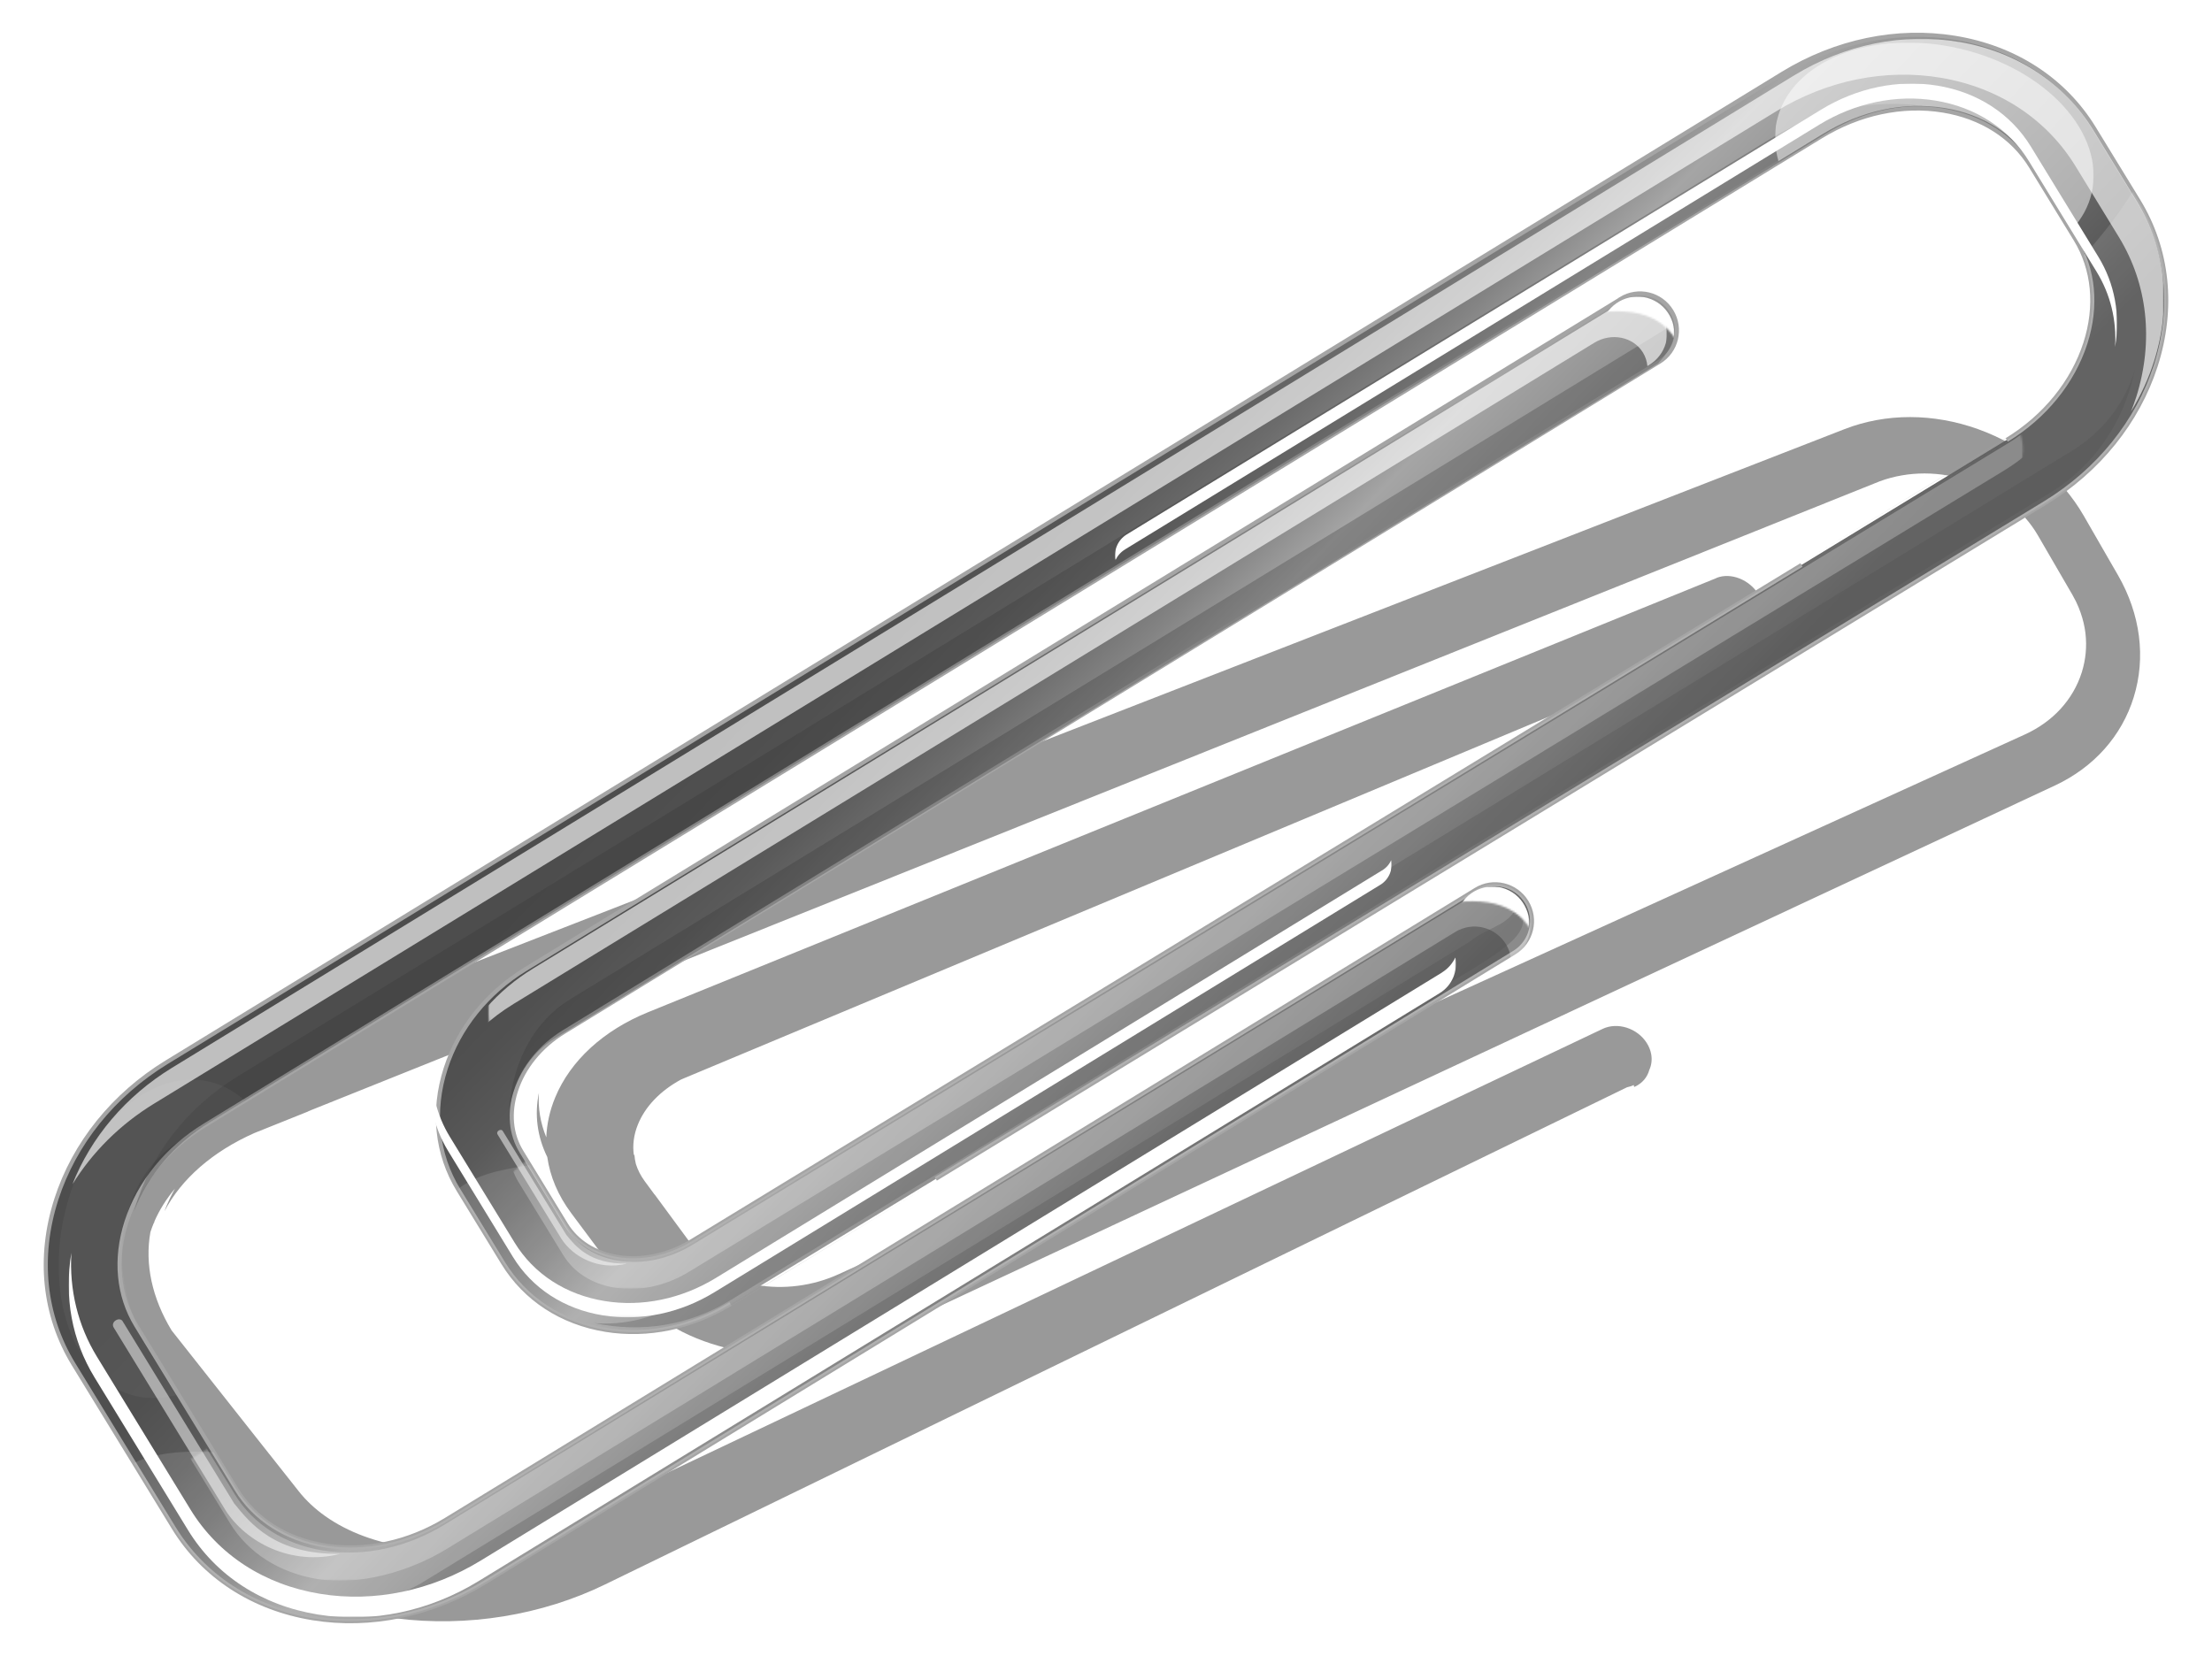
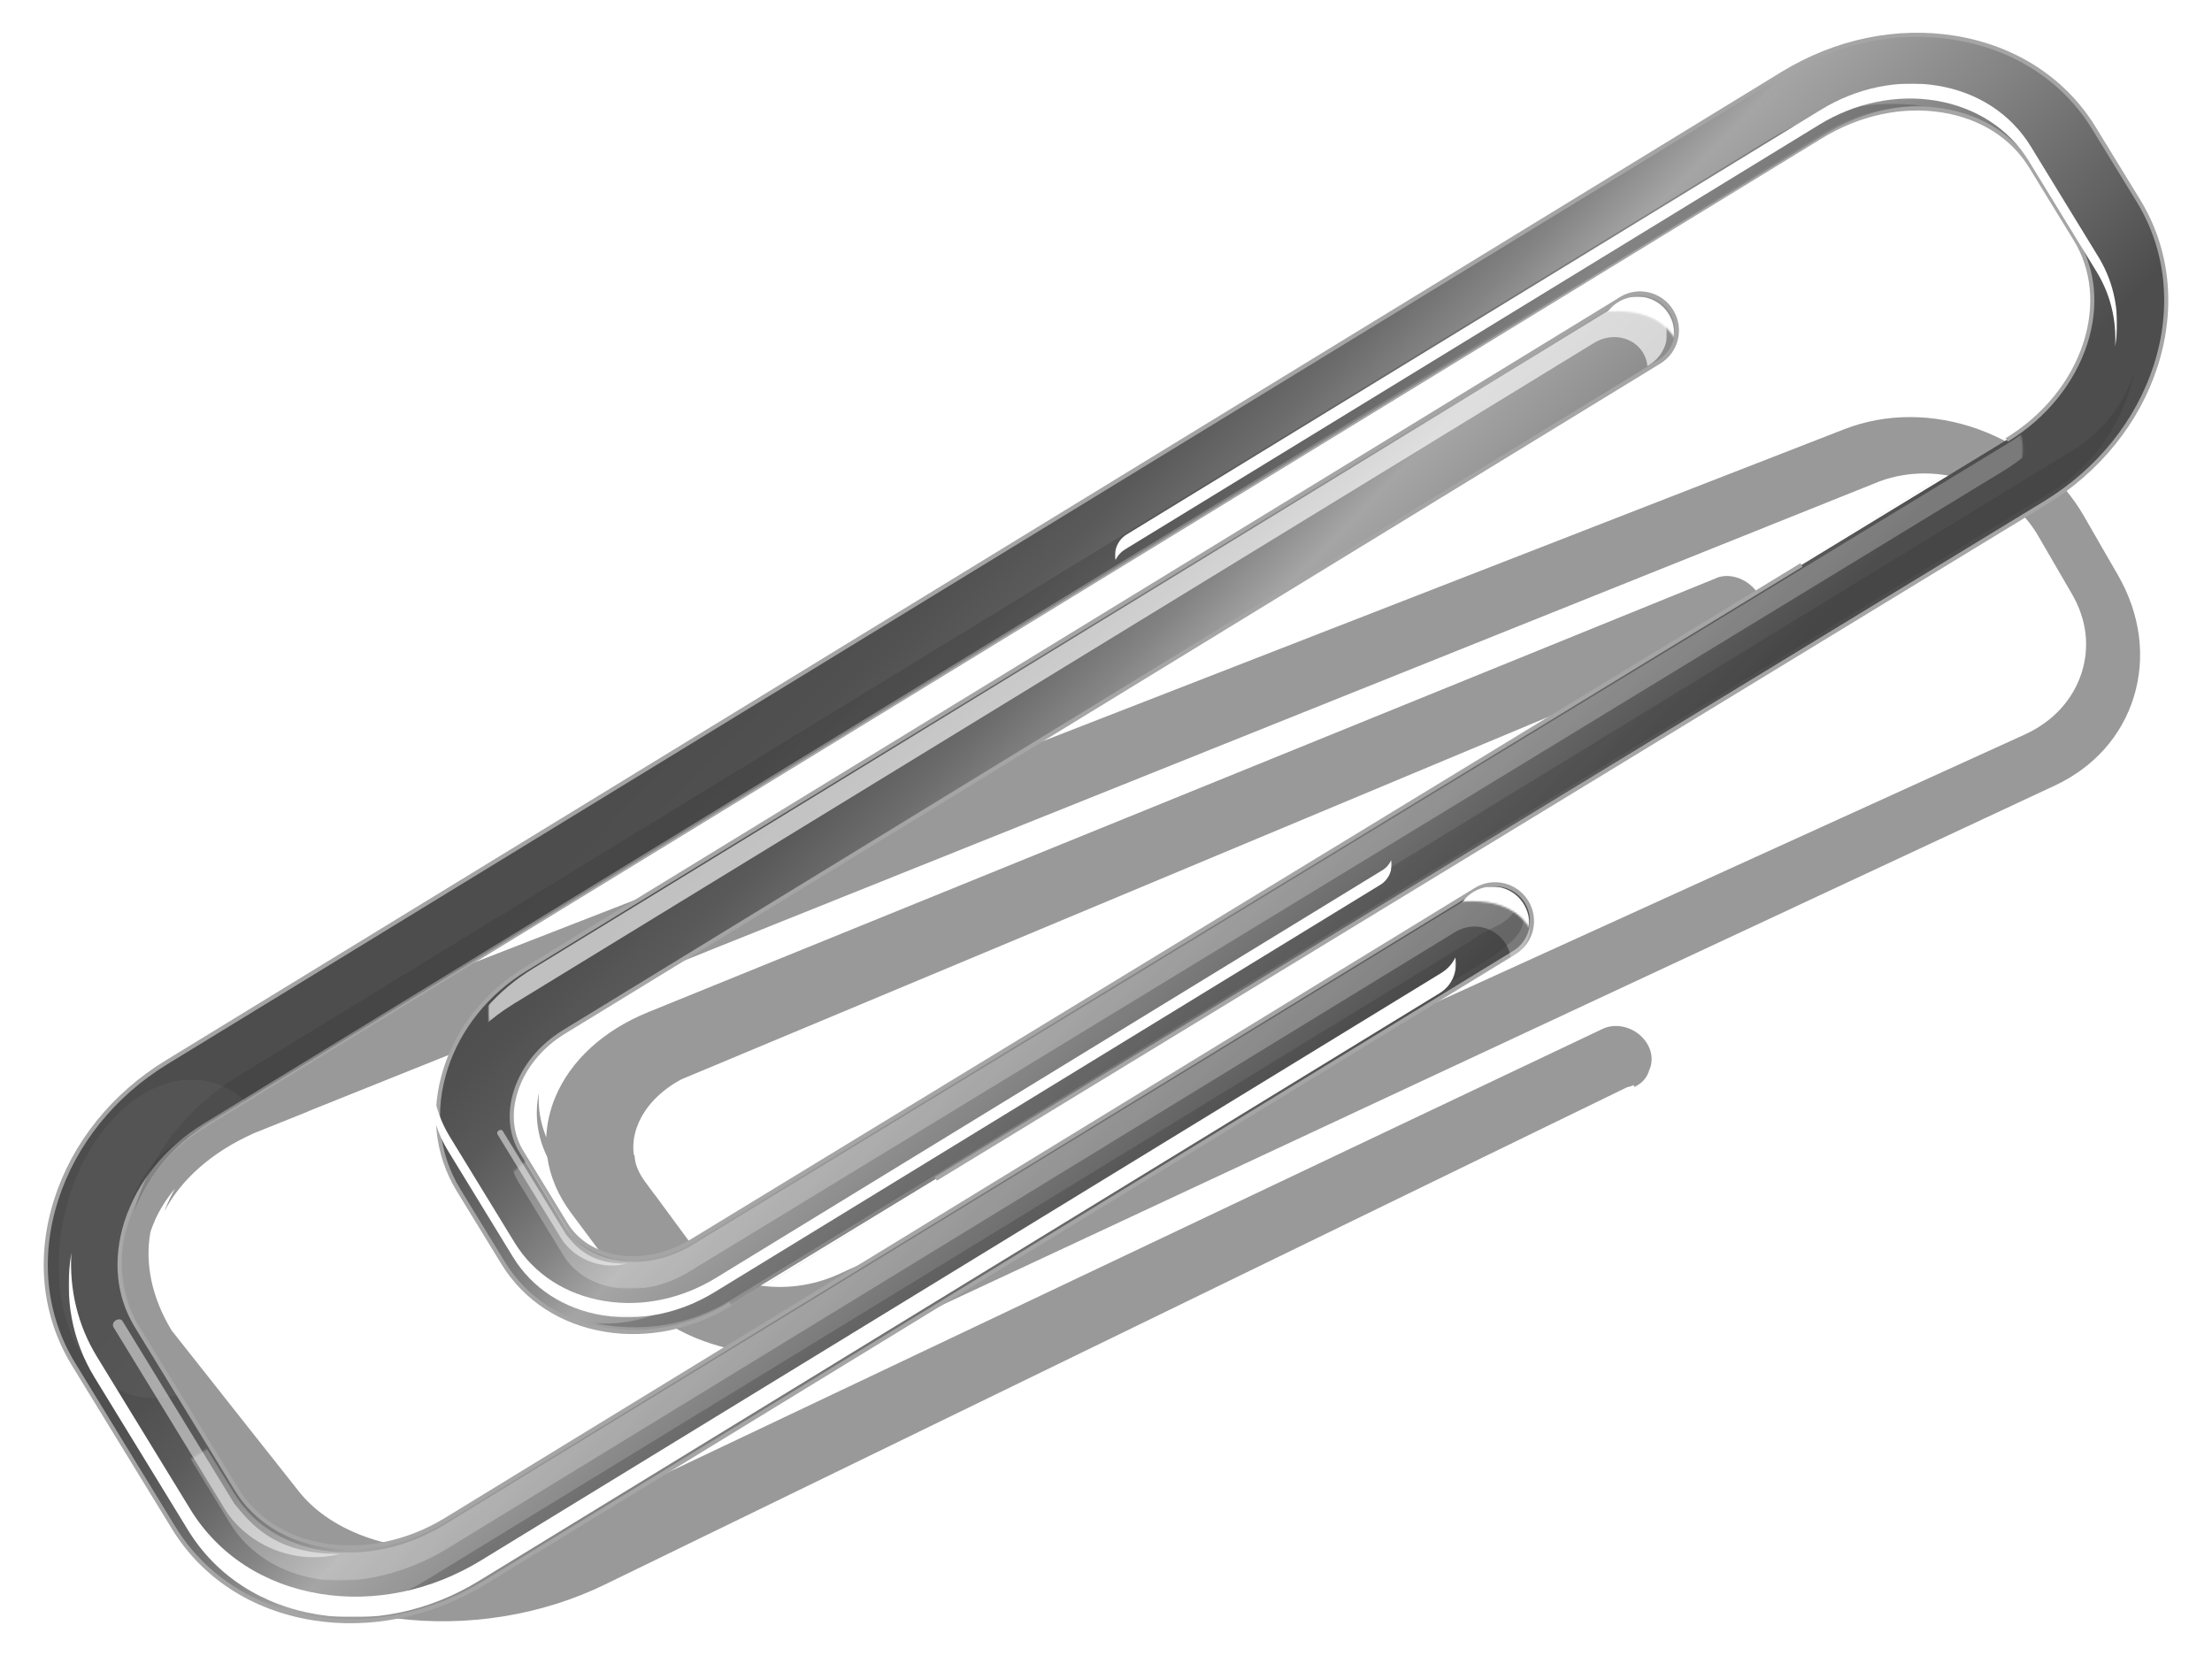
<svg xmlns="http://www.w3.org/2000/svg" xmlns:ns1="http://www.inkscape.org/namespaces/inkscape" xml:space="preserve" ns1:version="0.91 r13725" enable-background="new 0 0 1194.165 894.181" viewBox="0 0 1194.165 894.181" y="0px" x="0px" id="Layer_1" version="1.1">
  <defs id="defs248">
    <filter height="1.046" y="-0.023" width="1.026" x="-0.013" id="filter4394" style="color-interpolation-filters:sRGB">
      <feGaussianBlur id="feGaussianBlur4396" stdDeviation="6.233" />
    </filter>
  </defs>
  <g id="g4398">
    <path fill="#8F8F8F" d="M1143.43,310.605l-2.354-4.085c-0.003,0.004-0.006,0.008-0.008,0.012l-16.022-27.836  c-12.344-21.442-32.563-38.13-57.142-46.957c-24.089-8.662-49.699-8.743-72.114-0.025L111.755,575.886  c-37.819,14.717-66.135,39.134-79.275,68.667c-13.719,30.847-9.191,63.081,12.62,90.36l43.88,54.846  c-0.008,0.003-0.017,0.005-0.025,0.008l28.315,35.381c20.962,26.228,55.361,43.482,96.319,48.704  c38.823,4.912,78.937-1.673,113.023-18.272l551.755-268.483c1.272-0.26,2.491-0.657,3.635-1.189  c0.076,0.346,0.145,0.691,0.198,1.037l0.758-0.344c3.88-1.889,6.408-5.112,7.418-8.827  c1.192-2.591,1.575-5.542,1.038-8.524c-0.37-2.078-1.179-4.17-2.459-6.162  c-5.104-7.956-15.756-11.337-23.808-7.505L301.632,823.077c-24.679,11.732-53.166,16.221-80.262,12.525  c-17.843-2.433-33.541-8.279-45.746-16.905c-5.567-3.94-10.399-8.454-14.368-13.48l-15.866-20.079  c-0.005-0-0.01-0.001-0.016-0.001l-52.724-66.746c-10.526-17.375-14.557-35.833-11.445-53.099  c0.497-1.535,1.06-3.069,1.693-4.6c0.207-0.383,0.417-0.765,0.607-1.153c-0.088,0.093-0.17,0.189-0.257,0.282  c0.046-0.106,0.081-0.213,0.128-0.319c2.72-6.226,6.458-12.147,11.077-17.683  c-1.988,3.586-3.742,7.267-5.238,11.038c-0.151,0.383-0.256,0.754-0.401,1.137  c9.1-17.437,26.071-32.255,48.585-42.222l29.078-11.66c-0.026-0.02-0.054-0.038-0.081-0.058l30.378-12.182  l818.026-327.984l0.034-0.023c0.003-0.001,0.007-0.003,0.01-0.004c15.435-5.635,32.687-5.61,48.882,0.07  c15.863,5.562,28.779,15.934,36.481,29.214l18.638,32.101c1.327,2.29,2.464,4.633,3.434,7.011  c-0.007,0.006-0.013,0.012-0.019,0.019l0.006-0.005c1.416,3.466,2.455,7.014,3.114,10.599  c0.009,0.051,0.022,0.103,0.031,0.154c0.047,0.262,0.082,0.525,0.125,0.788c0.103,0.639,0.203,1.278,0.281,1.919  c0.012,0.097,0.022,0.194,0.033,0.291c0.818,7.014,0.174,14.129-1.987,21.021  c-4.637,14.664-15.468,26.579-30.647,33.518c0.098-0.041-640.353,291.421-640.353,291.421  c-14.034,6.42-29.944,8.471-44.917,5.782c-6.866-1.228-13.112-3.405-18.475-6.388  c-5.384-3.009-9.867-6.83-13.178-11.315l-22.875-31.072c-0.024,0.001-0.046,0.003-0.07,0.005l-5.272-7.155  c-2.166-2.937-3.762-6.068-4.796-9.318c-0.42-1.723-0.706-3.47-0.821-5.24c-0.086,0.226-0.154,0.453-0.235,0.68  c-0.825-5.468-0.127-11.162,2.163-16.783c3.942-9.712,12.034-18.111,23.047-24.138  c0.403-0.18,0.794-0.371,1.204-0.543l570.468-238.569c3.874-0.446,7.272-2.286,9.422-5.328  c4.159-4.226,4.731-11.197,0.875-17.555c-4.888-8.075-15.054-12.095-22.779-8.967l0.03,0.05L349.987,546.508  c-24.116,9.788-42.059,26.183-50.285,46.137c-2.917,7.072-4.503,14.283-4.785,21.472  c-3.197-7.772-4.536-15.871-3.985-23.989c-2.459,11.734-0.907,23.594,4.531,34.67  c1.498,10.502,5.816,20.745,12.883,30.213l28.693,38.471c7.873,10.548,18.569,19.246,31.293,25.658  c9.851,4.971,20.903,8.563,32.788,10.584c25.627,4.337,52.188,0.81,74.816-9.796  c-0.144,0.066,633.498-295.805,633.498-295.805c21.022-9.861,35.994-26.75,42.466-47.613  C1158.553,355.032,1155.548,331.693,1143.43,310.605z" id="path3" style="fill:#999999;filter:url(#filter4394)" />
    <g id="g5">
      <linearGradient id="SVGID_1_" gradientUnits="userSpaceOnUse" x1="103.577" y1="151.757" x2="206.807" y2="-253.836" gradientTransform="matrix(0.853 -0.522 -0.522 -0.853 451.587 483.088)">
        <stop offset="0" style="stop-color:#4D4D4D" id="stop8" />
        <stop offset="0.106" style="stop-color:#505050" id="stop10" />
        <stop offset="0.194" style="stop-color:#5A5A5A" id="stop12" />
        <stop offset="0.274" style="stop-color:#6C6C6C" id="stop14" />
        <stop offset="0.35" style="stop-color:#848484" id="stop16" />
        <stop offset="0.423" style="stop-color:#A2A2A2" id="stop18" />
        <stop offset="0.429" style="stop-color:#A5A5A5" id="stop20" />
        <stop offset="0.952" style="stop-color:#4D4D4D" id="stop22" />
      </linearGradient>
      <path fill="url(#SVGID_1_)" stroke="#A5A5A5" stroke-width="2.212" d="M875.035,161.431L283.728,523.285   c-20.752,12.684-36.071,31.737-43.11,53.636c-7.392,22.981-4.947,46.301,6.925,65.689l24.11,39.407   c11.854,19.361,31.503,32.182,55.322,36.053c22.72,3.672,46.663-1.284,67.406-13.968   c-0.132,0.08,709.717-432.508,709.717-432.508c28.811-17.618,49.946-43.891,59.66-74.057   c10.04-31.229,6.739-62.864-9.268-89.062l-24.044-39.275c-16.038-26.194-42.713-43.529-75.09-48.786   c-31.256-5.089-64.259,1.77-92.968,19.326L89.95,573.585c-28.696,17.552-49.832,43.838-59.537,73.977   c-10.054,31.234-6.744,62.869,9.277,89.062l54.064,88.338c16.016,26.198,42.682,43.525,75.05,48.812   c31.287,5.071,64.312-1.783,92.981-19.339L817.519,514.379c9.392-5.759,12.362-18.011,6.607-27.385   c-5.751-9.378-18.011-12.335-27.376-6.594L240.971,820.461c-20.558,12.596-43.918,17.552-65.795,13.999   c-20.743-3.367-37.615-14.132-47.492-30.276L73.62,715.846c-9.873-16.131-11.771-36.053-5.331-56.072   c6.783-21.092,21.846-39.637,42.404-52.206L983.132,73.68c20.566-12.587,43.909-17.556,65.799-13.986   c20.765,3.385,37.624,14.132,47.493,30.267l24.053,39.275c9.86,16.135,11.762,36.057,5.331,56.085   c-6.819,21.078-21.864,39.637-42.422,52.206c0.132-0.075-709.717,432.499-709.717,432.499   c-12.746,7.803-27.032,10.87-40.33,8.708c-12.181-1.968-22.049-8.204-27.769-17.539l-24.097-39.407   c-5.702-9.317-6.766-20.933-2.97-32.686c4.127-12.83,13.355-24.163,25.964-31.882l591.306-361.845   c9.405-5.737,12.34-17.98,6.589-27.381c-5.737-9.4-17.962-12.357-27.363-6.62L875.035,161.431z" id="path24" />
      <defs id="defs26">
        <filter id="Adobe_OpacityMaskFilter" filterUnits="userSpaceOnUse" x="55.064" y="480.229" width="771.051" height="373.348">
          <feColorMatrix type="matrix" values="1 0 0 0 0  0 1 0 0 0  0 0 1 0 0  0 0 0 1 0" id="feColorMatrix29" />
        </filter>
      </defs>
      <mask maskUnits="userSpaceOnUse" x="55.064" y="480.229" width="771.051" height="373.348" id="SVGID_48_">
        <g filter="url(#Adobe_OpacityMaskFilter)" id="g32">
          <radialGradient id="SVGID_2_" cx="-144.443" cy="-339.056" r="364.288" gradientTransform="matrix(0.853 -0.522 -0.522 -0.853 451.587 483.088)" gradientUnits="userSpaceOnUse">
            <stop offset="0" style="stop-color:#FFFFFF" id="stop35" />
            <stop offset="1" style="stop-color:#000000" id="stop37" />
          </radialGradient>
          <polygon fill="url(#SVGID_2_)" points="69.644,808.214 1025.796,223.175 1181.28,477.298 225.136,1062.381    " id="polygon39" />
        </g>
      </mask>
      <path opacity="0.5" mask="url(#SVGID_48_)" fill="#FFFFFF" enable-background="new    " d="M795.814,483.168L240.036,823.224   c-20.535,12.583-43.904,17.552-65.768,13.986c-20.756-3.372-37.624-14.132-47.501-30.267l-54.064-88.334   c-9.873-16.149-11.771-36.071-5.34-56.085c0.296-0.914,0.697-1.805,1.024-2.719   c-4.824,7.101-8.624,14.763-11.214,22.8c-6.435,20.015,3.014,35.303,12.878,51.465l54.069,88.334   c9.864,16.153,26.741,26.9,47.492,30.267c21.886,3.57,49.006-3.716,69.568-16.303l544.436-333.132   c9.374-5.755,21.634-2.803,27.385,6.594c1.509,2.476,2.37,5.128,2.705,7.816l0.887-0.512   c9.396-5.746,12.331-17.998,6.58-27.381c-5.737-9.356-17.963-12.357-27.363-6.576L795.814,483.168z" id="path41" />
      <defs id="defs43">
        <filter id="Adobe_OpacityMaskFilter_1_" filterUnits="userSpaceOnUse" x="38.993" y="20.954" width="1129.25" height="618.757">
          <feColorMatrix type="matrix" values="1 0 0 0 0  0 1 0 0 0  0 0 1 0 0  0 0 0 1 0" id="feColorMatrix46" />
        </filter>
      </defs>
      <mask maskUnits="userSpaceOnUse" x="38.993" y="20.954" width="1129.25" height="618.757" id="SVGID_47_">
        <g filter="url(#Adobe_OpacityMaskFilter_1_)" id="g49">
          <radialGradient id="SVGID_3_" cx="181.002" cy="-3.87" r="505.188" gradientTransform="matrix(0.892 -0.546 -0.522 -0.853 463.207 475.332)" gradientUnits="userSpaceOnUse">
            <stop offset="0" style="stop-color:#FFFFFF" id="stop52" />
            <stop offset="1" style="stop-color:#000000" id="stop54" />
          </radialGradient>
-           <path fill="url(#SVGID_3_)" d="M1230.577,10.295c65.852,107.616-151.137,360.292-484.635,564.385     C412.405,778.75,88.656,856.964,22.809,749.361c-65.861-107.625,151.128-360.3,484.635-564.385     C841.007-19.125,1164.73-97.317,1230.577,10.273V10.295z" id="path56" />
-         </g>
-       </mask>
-       <path opacity="0.8" mask="url(#SVGID_47_)" fill="#FFFFFF" enable-background="new    " d="M1057.661,22.674   c-30.06-5.128-61.735,1.298-89.186,18.099l-875.661,535.83c-24.869,15.217-43.701,37.421-53.821,63.107   c10.703-17.455,25.792-32.522,44.138-43.75L958.836,60.131c27.434-16.802,59.126-23.215,89.212-18.099   c31.132,5.323,56.849,22.266,72.428,47.704l23.351,38.158c15.588,25.439,18.947,56.059,9.524,86.224   c-0.883,2.736-1.876,5.428-2.913,8.081c5.283-8.628,9.52-17.812,12.547-27.429   c9.449-30.152,6.086-60.777-9.498-86.242l-23.32-38.145c-15.579-25.509-41.309-42.457-72.512-47.753   L1057.661,22.674z" id="path58" />
+         </g>
+       </mask>
      <defs id="defs60">
        <filter id="Adobe_OpacityMaskFilter_2_" filterUnits="userSpaceOnUse" x="274.78" y="204.608" width="848.481" height="491.358">
          <feColorMatrix type="matrix" values="1 0 0 0 0  0 1 0 0 0  0 0 1 0 0  0 0 0 1 0" id="feColorMatrix63" />
        </filter>
      </defs>
      <mask maskUnits="userSpaceOnUse" x="274.78" y="204.608" width="848.481" height="491.358" id="SVGID_46_">
        <g filter="url(#Adobe_OpacityMaskFilter_2_)" id="g66">
          <radialGradient id="SVGID_4_" cx="127.484" cy="-116.706" r="394.644" gradientTransform="matrix(0.853 -0.522 -0.522 -0.853 451.587 483.088)" gradientUnits="userSpaceOnUse">
            <stop offset="0" style="stop-color:#FFFFFF" id="stop69" />
            <stop offset="1" style="stop-color:#000000" id="stop71" />
          </radialGradient>
          <path fill="url(#SVGID_4_)" d="M1088.775,230.015c30.298,49.514-154.469,217.735-412.696,375.73     c-258.205,158.008-492.093,245.958-522.369,196.462c-30.302-49.518,154.469-217.726,412.665-375.73     c258.272-158,492.137-245.958,522.413-196.44L1088.775,230.015z" id="path73" />
        </g>
      </mask>
      <path opacity="0.5" mask="url(#SVGID_46_)" fill="#FFFFFF" enable-background="new    " d="M1092.085,234.032   c0-0.013-0.309,0.181-0.861,0.516c-2.414,1.743-4.863,3.407-7.441,4.97   c0.132-0.066-709.717,432.517-709.717,432.517c-12.737,7.794-27.028,10.852-40.325,8.694   c-12.181-1.973-22.045-8.204-27.756-17.539l-24.115-39.394c-3.151-5.168-4.841-11.051-5.128-17.261   c-3.447,11.457-2.339,22.72,3.226,31.821l24.115,39.394c5.711,9.325,15.575,15.566,27.756,17.539   c13.315,2.163,27.588-0.883,40.33-8.694c0,0,709.85-432.583,709.718-432.512   c19.64-12.022,34.199-29.543,41.376-49.474c-7.9,11.519-18.492,21.581-31.203,29.393L1092.085,234.032z" id="path75" />
-       <path opacity="0.3" fill="#363636" enable-background="new    " d="M985.678,72.192   c16.422-10.045,34.61-15.138,52.413-15.019c-28.241-3.8-57.303,2.458-82.579,17.927L128.267,581.229   c-27.191,16.643-46.928,42.073-55.565,71.559c-0.115,0.393-0.194,0.772-0.304,1.165   c7.379-19.287,21.648-36.221,40.797-47.921L985.634,72.232L985.678,72.192z" id="path77" />
-       <path opacity="0.3" fill="#363636" enable-background="new    " d="M902.045,175.951L307.826,539.549   c-18.92,11.559-30.66,32.505-33.043,58.941c-0.035,0.362-0.035,0.697-0.062,1.046   c2.926-17.045,11.62-30.801,24.931-38.948l595.499-364.392c7.415-7.988,10.592-14.917,6.885-20.346   L902.045,175.951z" id="path79" />
+       <path opacity="0.3" fill="#363636" enable-background="new    " d="M985.678,72.192   c16.422-10.045,34.61-15.138,52.413-15.019c-28.241-3.8-57.303,2.458-82.579,17.927L128.267,581.229   c-27.191,16.643-46.928,42.073-55.565,71.559c-0.115,0.393-0.194,0.772-0.304,1.165   c7.379-19.287,21.648-36.221,40.797-47.921L985.678,72.192z" id="path77" />
      <defs id="defs81">
        <filter id="Adobe_OpacityMaskFilter_3_" filterUnits="userSpaceOnUse" x="245.773" y="162.923" width="654.21" height="408.261">
          <feColorMatrix type="matrix" values="1 0 0 0 0  0 1 0 0 0  0 0 1 0 0  0 0 0 1 0" id="feColorMatrix84" />
        </filter>
      </defs>
      <mask maskUnits="userSpaceOnUse" x="245.773" y="162.923" width="654.21" height="408.261" id="SVGID_45_">
        <g filter="url(#Adobe_OpacityMaskFilter_3_)" id="g87">
          <radialGradient id="SVGID_5_" cx="288.453" cy="16.085" r="362.726" gradientTransform="matrix(0.853 -0.522 -0.522 -0.853 451.587 483.088)" gradientUnits="userSpaceOnUse">
            <stop offset="0" style="stop-color:#FFFFFF" id="stop90" />
            <stop offset="1" style="stop-color:#000000" id="stop92" />
          </radialGradient>
          <path fill="url(#SVGID_5_)" d="M1107.267,63.057c43.67,71.404-108.058,243.774-338.913,385.042     C537.503,589.358,314.966,646.004,271.23,574.617c-43.701-71.404,108.035-243.778,338.887-385.06     C840.981,48.329,1063.548-8.303,1107.241,63.07L1107.267,63.057z" id="path94" />
        </g>
      </mask>
      <path opacity="0.8" mask="url(#SVGID_45_)" fill="#FFFFFF" enable-background="new    " d="M890.217,197.136   c9.264-5.658,12.516-17.23,7.234-25.818c-5.256-8.602-17.018-10.98-26.291-5.322L287.753,522.994   c-19.362,11.837-34.093,28.877-41.98,48.19c8.116-11.373,18.819-21.352,31.49-29.098L860.669,185.096   c9.273-5.658,21.034-3.288,26.317,5.314c1.377,2.277,2.132,4.736,2.37,7.247l0.883-0.485L890.217,197.136z" id="path96" />
      <path opacity="0.3" fill="#363636" enable-background="new    " d="M820.088,485.816   c-3.407,14.127-15.125,13.518-26.807,22.747L227.925,854.528c-10.619,6.51-38.454,17.517-51.729,14.6   c21.59,7.86,57.365-2.48,73.734-12.503l536.051-327.968c42.192-24.583,37.779-28.511,34.071-42.854   L820.088,485.816z" id="path98" />
      <path opacity="0.3" fill="#363636" enable-background="new    " d="M367.053,703.219   c-14.145,8.655-30.205,12.441-46.208,11.219c25.624,5.402,51.398,1.165,73.183-12.163l712.719-436.127   c23.431-14.344,39.619-37.58,45.573-65.442c0.057-0.366,0.132-0.719,0.212-1.068   c-5.468,18.099-17.256,33.493-33.732,43.582l-751.777,460.052L367.053,703.219z" id="path100" />
      <defs id="defs102">
        <filter id="Adobe_OpacityMaskFilter_4_" filterUnits="userSpaceOnUse" x="72.349" y="103.448" width="1097.155" height="771.991">
          <feColorMatrix type="matrix" values="1 0 0 0 0  0 1 0 0 0  0 0 1 0 0  0 0 0 1 0" id="feColorMatrix105" />
        </filter>
      </defs>
      <mask maskUnits="userSpaceOnUse" x="72.349" y="103.448" width="1097.155" height="771.991" id="SVGID_44_">
        <g filter="url(#Adobe_OpacityMaskFilter_4_)" id="g108">
          <linearGradient id="SVGID_6_" gradientUnits="userSpaceOnUse" x1="123.419" y1="-207.669" x2="133.349" y2="-43.931" gradientTransform="matrix(0.853 -0.522 -0.522 -0.853 451.587 483.088)">
            <stop offset="0" style="stop-color:#FFFFFF" id="stop111" />
            <stop offset="1" style="stop-color:#000000" id="stop113" />
          </linearGradient>
          <polygon opacity="0.5" fill="url(#SVGID_6_)" enable-background="new    " points="-110.904,808.479 1214.822,-2.747      1378.205,264.263 52.493,1075.489    " id="polygon115" />
        </g>
      </mask>
-       <path opacity="0.5" mask="url(#SVGID_44_)" fill="#FFFFFF" enable-background="new    " d="M796.785,480.431L241.007,820.492   c-20.558,12.596-43.918,17.552-65.795,13.999c-20.743-3.367-37.615-14.132-47.492-30.276l-12.278-20.055   c-21.18-1.32-34.601,1.69-43.092,5.865l21.409,34.972c16.016,26.198,42.682,43.525,75.05,48.812   c31.287,5.071,64.312-1.783,92.981-19.339l555.734-340.056c9.392-5.76,12.362-18.011,6.607-27.385   c-5.737-9.4-18.007-12.357-27.363-6.62L796.785,480.431z M1124.877,138.04   c5.848,14.321,6.324,30.788,1.011,47.329c-6.819,21.078-21.864,39.637-42.422,52.206   c0.132-0.075-709.717,432.499-709.717,432.499c-12.746,7.803-27.032,10.87-40.33,8.708   c-12.181-1.968-22.049-8.204-27.769-17.539l-19.622-32.116c-17.671,2.679-29.371,5.574-38.741,12.922   c0.102,0.185,0.172,0.38,0.3,0.587l24.11,39.407c11.854,19.361,31.503,32.182,55.322,36.053   c22.72,3.672,46.663-1.284,67.406-13.968c-0.132,0.08,709.717-432.508,709.717-432.508   c28.811-17.618,49.946-43.891,59.66-74.057c10.04-31.229,6.739-62.864-9.268-89.062l-3.098-5.053   c-6.973,11.122-15.932,23.082-26.569,34.601L1124.877,138.04z" id="path117" />
      <defs id="defs119">
        <filter id="Adobe_OpacityMaskFilter_5_" filterUnits="userSpaceOnUse" x="958.271" y="22.977" width="172.004" height="100.71">
          <feColorMatrix type="matrix" values="1 0 0 0 0  0 1 0 0 0  0 0 1 0 0  0 0 0 1 0" id="feColorMatrix122" />
        </filter>
      </defs>
      <mask maskUnits="userSpaceOnUse" x="958.271" y="22.977" width="172.004" height="100.71" id="SVGID_43_">
        <g filter="url(#Adobe_OpacityMaskFilter_5_)" id="g125">
          <linearGradient id="SVGID_7_" gradientUnits="userSpaceOnUse" x1="669.575" y1="48.127" x2="727.126" y2="116.712" gradientTransform="matrix(0.853 -0.522 -0.522 -0.853 451.587 483.088)">
            <stop offset="0" style="stop-color:#FFFFFF" id="stop128" />
            <stop offset="1" style="stop-color:#000000" id="stop130" />
          </linearGradient>
-           <polygon fill="url(#SVGID_7_)" points="1205.289,81.328 921.596,254.907 797.668,52.376 1081.361,-121.233    " id="polygon132" />
        </g>
      </mask>
      <path opacity="0.7" mask="url(#SVGID_43_)" fill="#FFFFFF" enable-background="new    " d="M959.286,64.999   c-1.659,7.304-1.214,14.719,0.817,21.965l23.938-14.661c20.566-12.569,43.935-17.548,65.799-13.99   c20.769,3.367,37.629,14.145,47.523,30.28l21.471,35.095c5.022-5.618,8.668-12.115,10.358-19.401   c7.467-32.284-24.516-67.225-71.418-78.077c-46.914-10.857-90.96,6.532-98.463,38.794L959.286,64.999z" id="path134" />
      <defs id="defs136">
        <filter id="Adobe_OpacityMaskFilter_6_" filterUnits="userSpaceOnUse" x="863.861" y="160.154" width="40.031" height="40.491">
          <feColorMatrix type="matrix" values="1 0 0 0 0  0 1 0 0 0  0 0 1 0 0  0 0 0 1 0" id="feColorMatrix139" />
        </filter>
      </defs>
      <mask maskUnits="userSpaceOnUse" x="863.861" y="160.154" width="40.031" height="40.491" id="SVGID_42_">
        <g filter="url(#Adobe_OpacityMaskFilter_6_)" id="g142">
          <radialGradient id="SVGID_8_" cx="-4789.955" cy="1027.47" r="61.519" gradientTransform="matrix(-0.341 -0.133 0.319 -0.814 -1065.416 347.639)" gradientUnits="userSpaceOnUse">
            <stop offset="0" style="stop-color:#FFFFFF" id="stop145" />
            <stop offset="1" style="stop-color:#000000" id="stop147" />
          </radialGradient>
          <path fill="url(#SVGID_8_)" d="M932.1,130.008l-53.451-20.955l-23.921,61.046c26.679-5.375,46.089-0.627,53.455,20.955     l23.921-61.037L932.1,130.008z" id="path149" />
        </g>
      </mask>
      <path mask="url(#SVGID_42_)" fill="#FFFFFF" d="M865.281,173.127c-4.082,10.42,0.94,22.133,11.166,26.154   c10.274,4.025,21.917-1.156,26.021-11.594c4.091-10.42-0.936-22.146-11.214-26.171   c-10.283-4.016-21.89,1.147-25.995,11.607L865.281,173.127z" id="path151" />
      <defs id="defs153">
        <filter id="Adobe_OpacityMaskFilter_7_" filterUnits="userSpaceOnUse" x="785.55" y="478.695" width="40.013" height="40.473">
          <feColorMatrix type="matrix" values="1 0 0 0 0  0 1 0 0 0  0 0 1 0 0  0 0 0 1 0" id="feColorMatrix156" />
        </filter>
      </defs>
      <mask maskUnits="userSpaceOnUse" x="785.55" y="478.695" width="40.013" height="40.473" id="SVGID_41_">
        <g filter="url(#Adobe_OpacityMaskFilter_7_)" id="g159">
          <radialGradient id="SVGID_9_" cx="-4908.54" cy="655.655" r="61.523" gradientTransform="matrix(-0.341 -0.133 0.319 -0.814 -1065.416 347.639)" gradientUnits="userSpaceOnUse">
            <stop offset="0" style="stop-color:#FFFFFF" id="stop162" />
            <stop offset="1" style="stop-color:#000000" id="stop164" />
          </radialGradient>
          <path fill="url(#SVGID_9_)" d="M853.806,448.567l-53.433-20.937l-23.921,61.028     c26.683-5.358,46.093-0.622,53.459,20.955l23.921-61.081L853.806,448.567z" id="path166" />
        </g>
      </mask>
      <path mask="url(#SVGID_41_)" fill="#FFFFFF" d="M786.987,491.641c-4.113,10.424,0.909,22.151,11.166,26.171   c10.283,4.007,21.913-1.17,25.999-11.594c4.06-10.451-0.936-22.151-11.21-26.167   c-10.239-4.016-21.846,1.192-25.951,11.607L786.987,491.641z" id="path168" />
      <path opacity="0.5" fill="#FFFFFF" enable-background="new    " d="M66.382,713.723l60.057,98.118   c8.5,10.447,21.899,27.672,57.277,27.195c-26.776,6.779-51.006-6.43-61.933-23.488   c-10.014-16.338-60.424-98.758-60.424-98.758c-1.907-3.222,3.637-6.223,5.022-3.045V713.723z" id="path170" />
      <path opacity="0.5" fill="#FFFFFF" enable-background="new    " d="M271.503,610.847l34.248,55.962   c4.868,5.963,12.494,15.787,32.672,15.513c-15.275,3.866-29.098-3.659-35.329-13.386   c-5.702-9.33-34.46-56.337-34.46-56.337c-1.103-1.854,2.074-3.531,2.869-1.721L271.503,610.847z" id="path172" />
      <defs id="defs174">
        <filter id="Adobe_OpacityMaskFilter_8_" filterUnits="userSpaceOnUse" x="31.629" y="582.963" width="100.707" height="172.013">
          <feColorMatrix type="matrix" values="1 0 0 0 0  0 1 0 0 0  0 0 1 0 0  0 0 0 1 0" id="feColorMatrix177" />
        </filter>
      </defs>
      <mask maskUnits="userSpaceOnUse" x="31.629" y="582.963" width="100.707" height="172.013" id="SVGID_40_">
        <g filter="url(#Adobe_OpacityMaskFilter_8_)" id="g180">
          <linearGradient id="SVGID_10_" gradientUnits="userSpaceOnUse" x1="-1434.904" y1="1517.954" x2="-1377.398" y2="1586.539" gradientTransform="matrix(-0.522 -0.853 -0.853 0.522 647.194 -1300.56)">
            <stop offset="0" style="stop-color:#FFFFFF" id="stop183" />
            <stop offset="1" style="stop-color:#000000" id="stop185" />
          </linearGradient>
          <polygon fill="url(#SVGID_10_)" points="89.954,507.927 263.559,791.62 61.011,915.592 -112.572,631.899    " id="polygon187" />
        </g>
      </mask>
      <path opacity="0.2" mask="url(#SVGID_40_)" fill="#FFFFFF" enable-background="new    " d="M73.642,753.929   c7.295,1.69,14.719,1.266,21.974-0.79L80.955,729.179c-12.569-20.544-17.548-43.918-13.99-65.777   c3.376-20.761,14.132-37.633,30.28-47.515l35.091-21.471c-5.627-5.036-12.115-8.681-19.388-10.376   c-32.284-7.45-67.242,24.534-78.086,71.435c-10.852,46.914,6.51,91.004,38.781,98.463L73.642,753.929z" id="path189" />
      <defs id="defs191">
        <filter id="Adobe_OpacityMaskFilter_9_" filterUnits="userSpaceOnUse" x="37.078" y="516.943" width="748.944" height="356.375">
          <feColorMatrix type="matrix" values="1 0 0 0 0  0 1 0 0 0  0 0 1 0 0  0 0 0 1 0" id="feColorMatrix194" />
        </filter>
      </defs>
      <mask maskUnits="userSpaceOnUse" x="37.078" y="516.943" width="748.944" height="356.375" id="SVGID_39_">
        <g filter="url(#Adobe_OpacityMaskFilter_9_)" id="g197">
          <linearGradient id="SVGID_11_" gradientUnits="userSpaceOnUse" x1="525.815" y1="232.444" x2="521.402" y2="186.059" gradientTransform="matrix(0.972 0.234 0.234 -0.972 -240.261 991.49)">
            <stop offset="0" style="stop-color:#FFFFFF" id="stop200" />
            <stop offset="1" style="stop-color:#000000" id="stop202" />
          </linearGradient>
          <polygon fill="url(#SVGID_11_)" points="710.415,1064.853 -58.711,879.711 78.06,311.619 847.186,496.805    " id="polygon204" />
        </g>
      </mask>
      <path mask="url(#SVGID_39_)" fill="#FFFFFF" d="M778.47,525.139L259.675,842.585   c-26.754,16.378-57.586,22.795-86.772,18.046c-30.245-4.921-55.123-21.109-70.089-45.559l-50.48-82.486   c-10.319-16.877-14.983-36.203-13.796-56.13c-4.007,23.859,0.256,47.29,12.508,67.322l50.476,82.464   c14.966,24.455,39.844,40.643,70.08,45.546c29.186,4.753,60.018-1.655,86.785-18.055L777.181,536.292   c6.819-4.144,9.912-11.969,8.509-19.348c-1.5,3.266-3.972,6.135-7.238,8.165L778.47,525.139z" id="path206" />
      <defs id="defs208">
        <filter id="Adobe_OpacityMaskFilter_10_" filterUnits="userSpaceOnUse" x="232.27" y="464.366" width="519.027" height="246.958">
          <feColorMatrix type="matrix" values="1 0 0 0 0  0 1 0 0 0  0 0 1 0 0  0 0 0 1 0" id="feColorMatrix211" />
        </filter>
      </defs>
      <mask maskUnits="userSpaceOnUse" x="232.27" y="464.366" width="519.027" height="246.958" id="SVGID_38_">
        <g filter="url(#Adobe_OpacityMaskFilter_10_)" id="g214">
          <linearGradient id="SVGID_12_" gradientUnits="userSpaceOnUse" x1="590.418" y1="419.498" x2="587.329" y2="387.368" gradientTransform="matrix(0.972 0.234 0.234 -0.972 -240.261 991.49)">
            <stop offset="0" style="stop-color:#FFFFFF" id="stop217" />
            <stop offset="1" style="stop-color:#000000" id="stop219" />
          </linearGradient>
          <polygon fill="url(#SVGID_12_)" points="698.94,844.095 165.9,715.753 260.691,322.079 793.696,450.376    " id="polygon221" />
        </g>
      </mask>
      <path mask="url(#SVGID_38_)" fill="#FFFFFF" d="M746.075,470.016L386.534,690.01   c-18.558,11.36-39.91,15.804-60.133,12.508c-20.964-3.407-38.22-14.622-48.591-31.565l-34.967-57.14   c-7.154-11.709-10.367-25.095-9.564-38.895c-2.772,16.528,0.181,32.769,8.694,46.65l34.95,57.145   c10.385,16.952,27.615,28.157,48.565,31.547c20.249,3.306,41.618-1.139,60.172-12.472L745.162,477.77   c4.709-2.877,6.876-8.288,5.91-13.403c-0.971,2.295-2.692,4.281-4.987,5.649L746.075,470.016z" id="path223" />
      <defs id="defs225">
        <filter id="Adobe_OpacityMaskFilter_11_" filterUnits="userSpaceOnUse" x="601.912" y="45.115" width="541.002" height="257.443">
          <feColorMatrix type="matrix" values="1 0 0 0 0  0 1 0 0 0  0 0 1 0 0  0 0 0 1 0" id="feColorMatrix228" />
        </filter>
      </defs>
      <mask maskUnits="userSpaceOnUse" x="601.912" y="45.115" width="541.002" height="257.443" id="SVGID_37_">
        <g filter="url(#Adobe_OpacityMaskFilter_11_)" id="g231">
          <linearGradient id="SVGID_13_" gradientUnits="userSpaceOnUse" x1="-1865.238" y1="870.17" x2="-1868.416" y2="836.673" gradientTransform="matrix(-0.972 -0.234 -0.234 0.972 -675.029 -1248.559)">
            <stop offset="0" style="stop-color:#FFFFFF" id="stop234" />
            <stop offset="1" style="stop-color:#000000" id="stop236" />
          </linearGradient>
          <polygon fill="url(#SVGID_13_)" points="656.528,-93.252 1212.13,40.504 1113.314,450.861 557.712,317.136    " id="polygon238" />
        </g>
      </mask>
      <path mask="url(#SVGID_37_)" fill="#FFFFFF" d="M607.362,296.658l374.772-229.315   c19.339-11.841,41.592-16.462,62.675-13.042c21.837,3.566,39.848,15.239,50.617,32.897l36.468,59.576   c7.467,12.203,10.826,26.14,9.966,40.546c2.891-17.243-0.177-34.16-9.03-48.631l-36.459-59.559   c-10.804-17.671-28.789-29.371-50.622-32.911c-21.078-3.434-43.366,1.2-62.701,13.042L608.298,288.568   c-4.894,3.006-7.172,8.65-6.143,13.99c1.059-2.339,2.825-4.457,5.208-5.87L607.362,296.658z" id="path240" />
    </g>
  </g>
  <g id="g242" opacity="0.4" />
</svg>